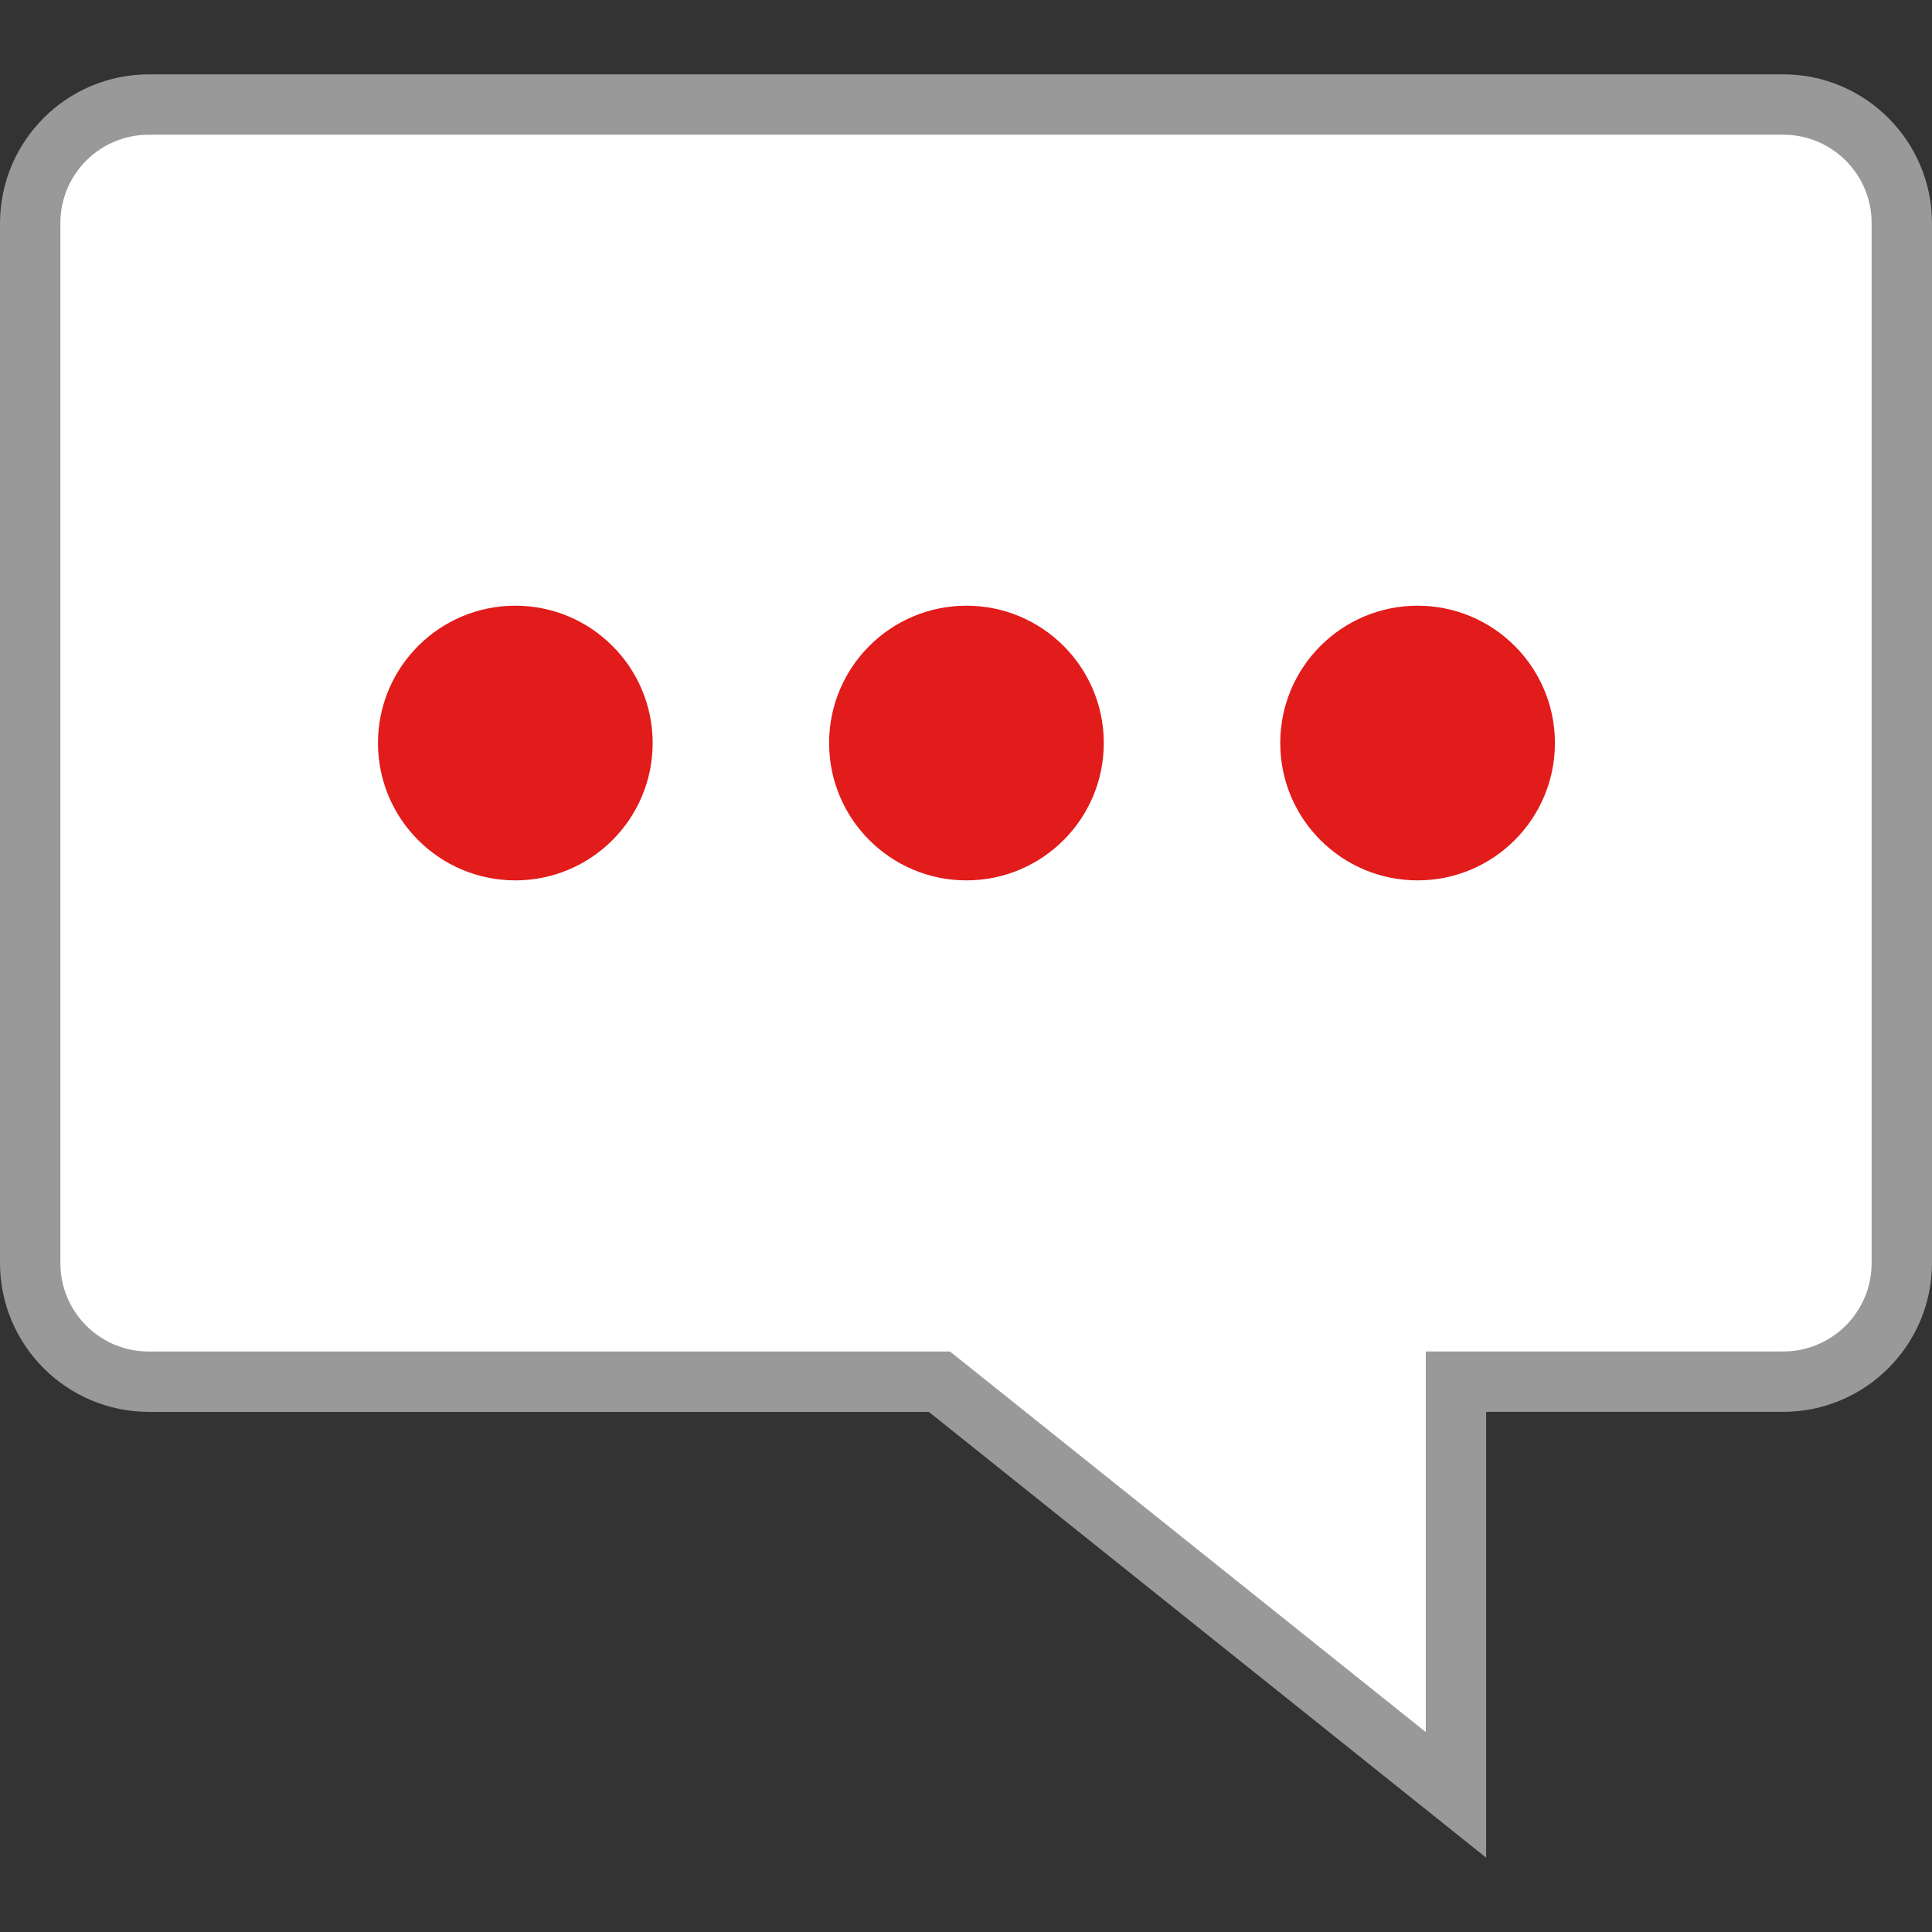
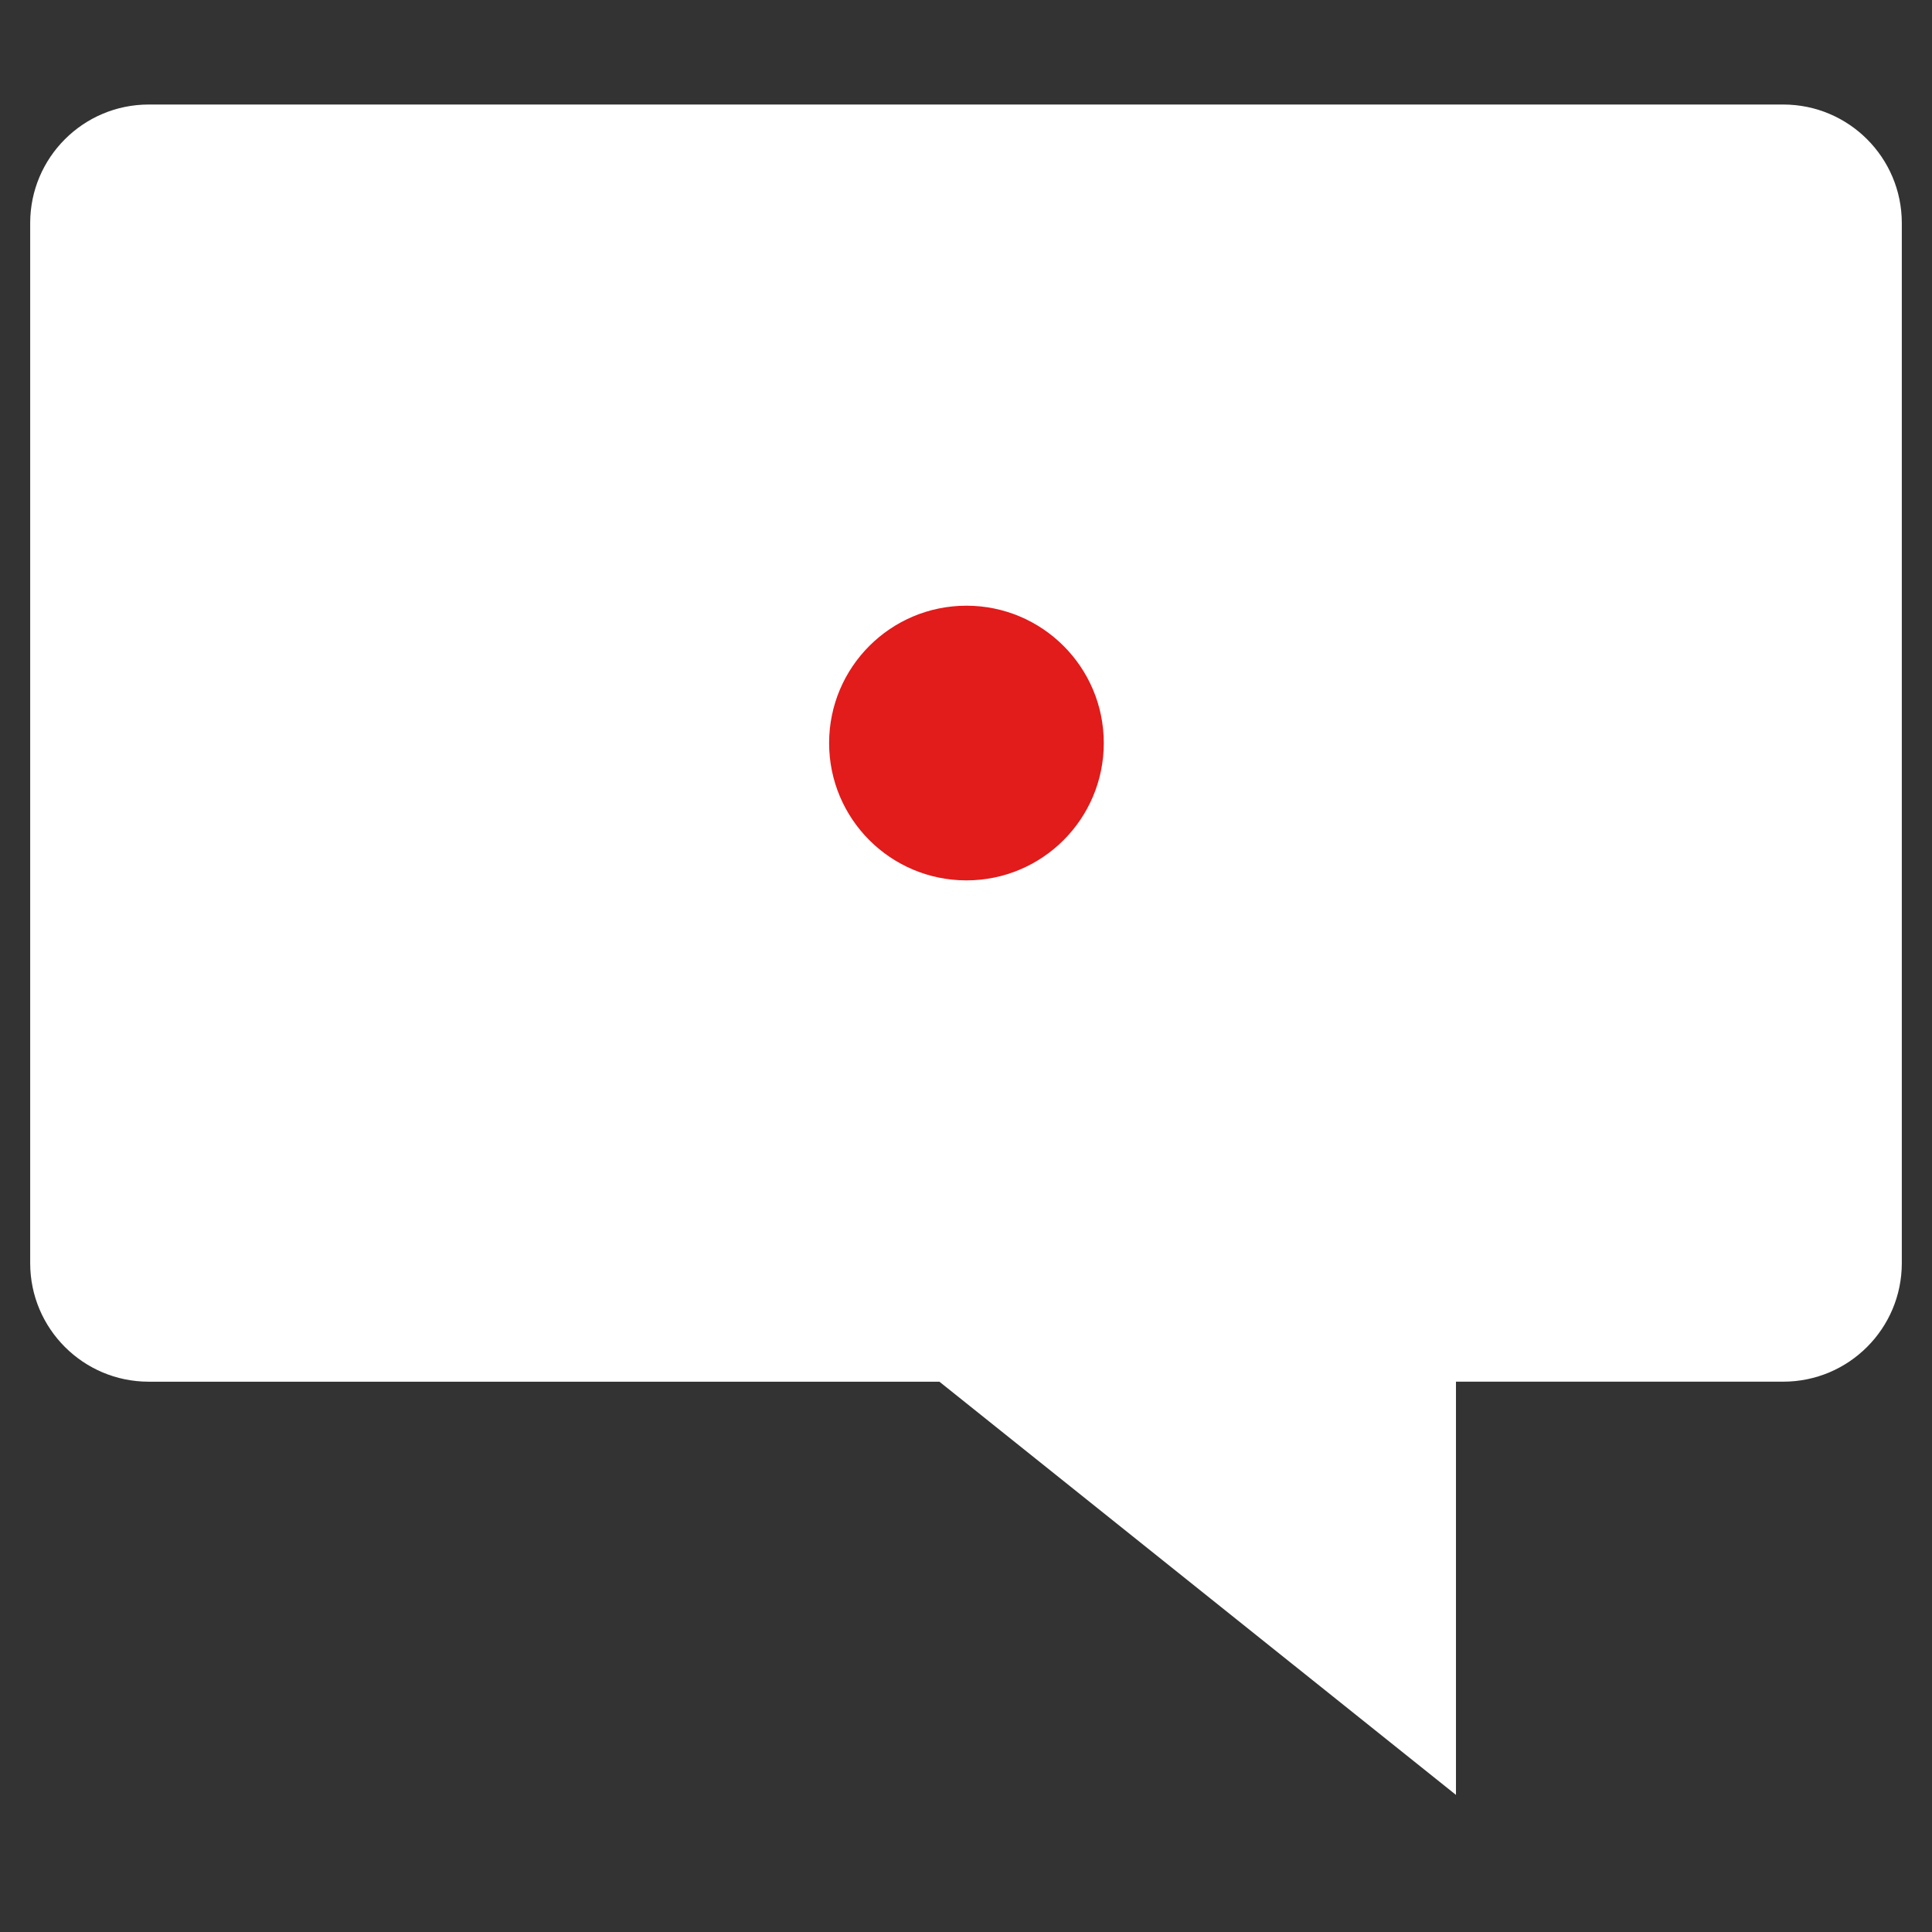
<svg xmlns="http://www.w3.org/2000/svg" height="800px" width="800px" version="1.1" id="Layer_1" viewBox="0 0 512.001 512.001" xml:space="preserve">
  <rect x="0" y="0" width="512.001" height="512.001" fill="#333333" stroke="none" />
  <path style="fill:#FFFFFF;" d="M248.952,366.165H39.384c-17.325-0.018-31.367-14.059-31.384-31.384V59.085  c0.017-17.325,14.058-31.366,31.384-31.384h433.232c17.325,0.018,31.367,14.059,31.384,31.384v275.688  c-0.018,17.325-14.059,31.367-31.384,31.384h-86.768v109.512L248.952,366.165z" />
-   <path style="fill:#999999;" d="M472.617,35.701c12.906,0.013,23.366,10.47,23.384,23.376v275.688  c-0.013,12.909-10.475,23.371-23.384,23.384h-94.768v100.872L256.145,361.67l-4.384-3.504H39.384  C26.473,358.153,16.009,347.687,16,334.774V59.077c0.017-12.906,10.477-23.362,23.384-23.375H472.617 M472.617,19.701H39.384  C17.662,19.763,0.065,37.354,0,59.077v275.696c0.057,21.729,17.655,39.33,39.384,39.392h206.769l147.696,118.144V374.158h78.768  c21.729-0.061,39.327-17.663,39.384-39.392V59.077c-0.061-21.726-17.659-39.323-39.384-39.384L472.617,19.701L472.617,19.701z" />
  <g>
-     <circle style="fill:#E21B1B;" cx="136.565" cy="196.913" r="36.396" />
    <circle style="fill:#E21B1B;" cx="256.12" cy="196.913" r="36.396" />
-     <circle style="fill:#E21B1B;" cx="375.676" cy="196.913" r="36.396" />
  </g>
</svg>